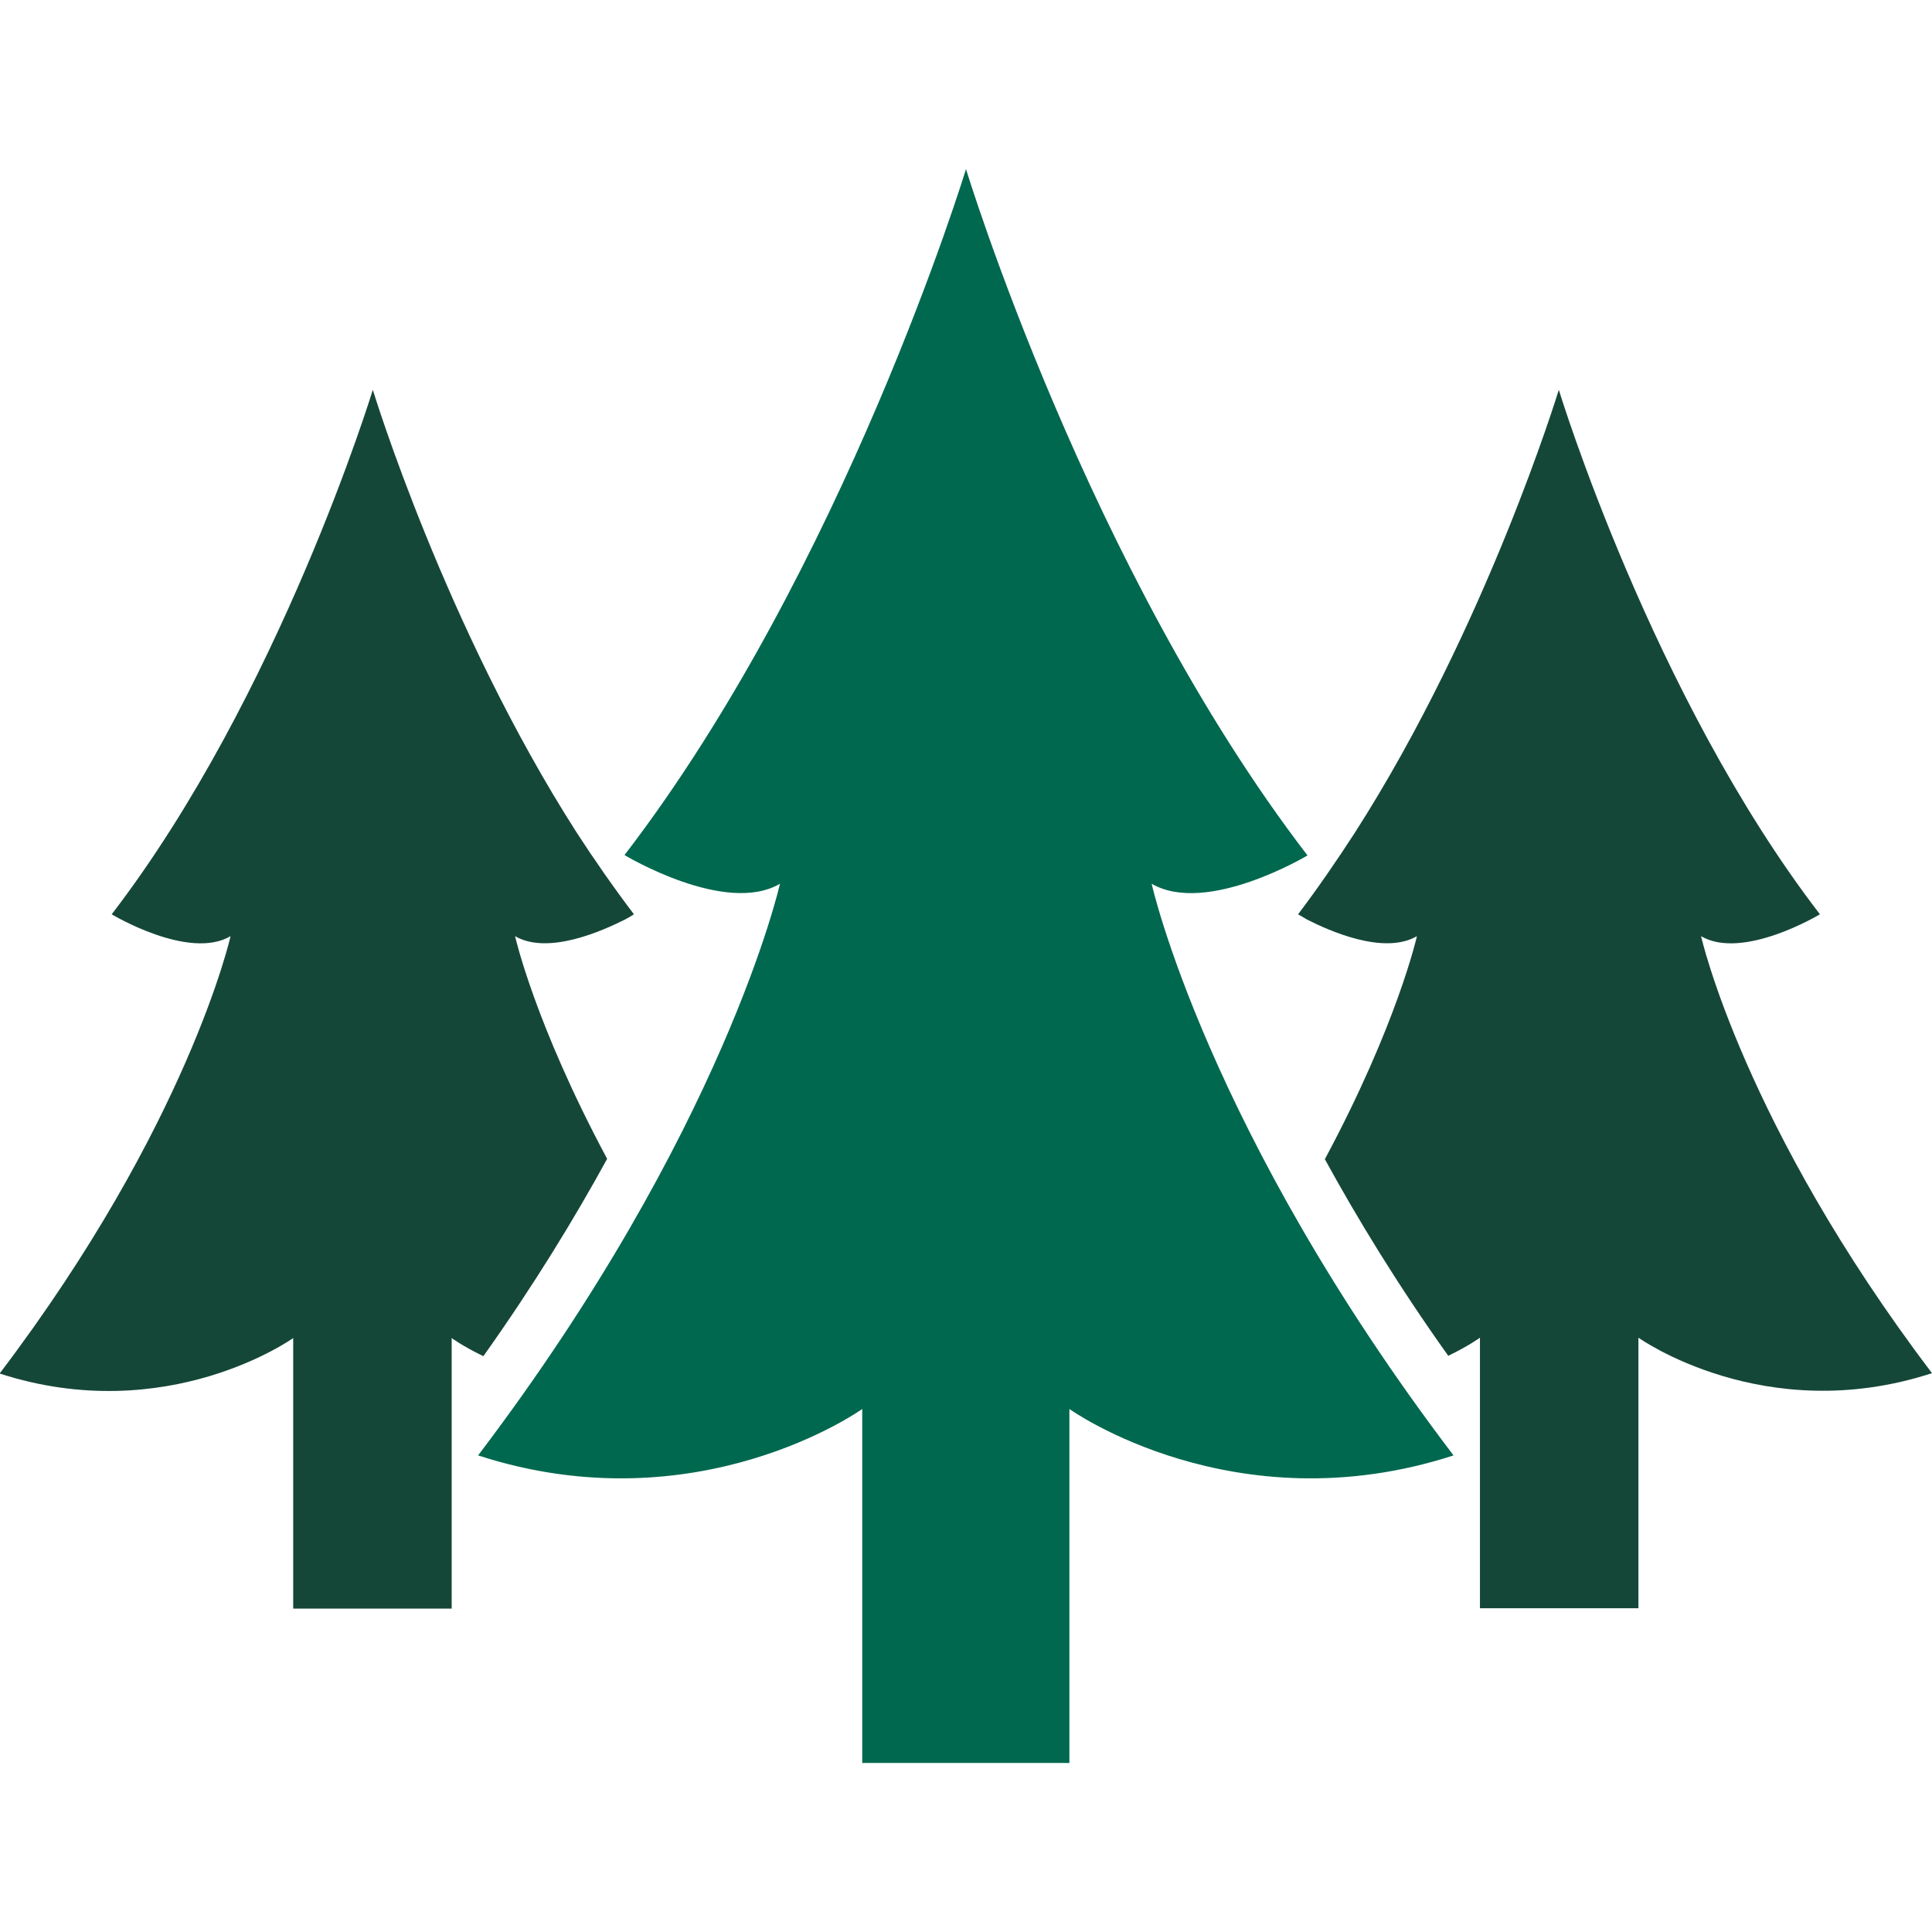
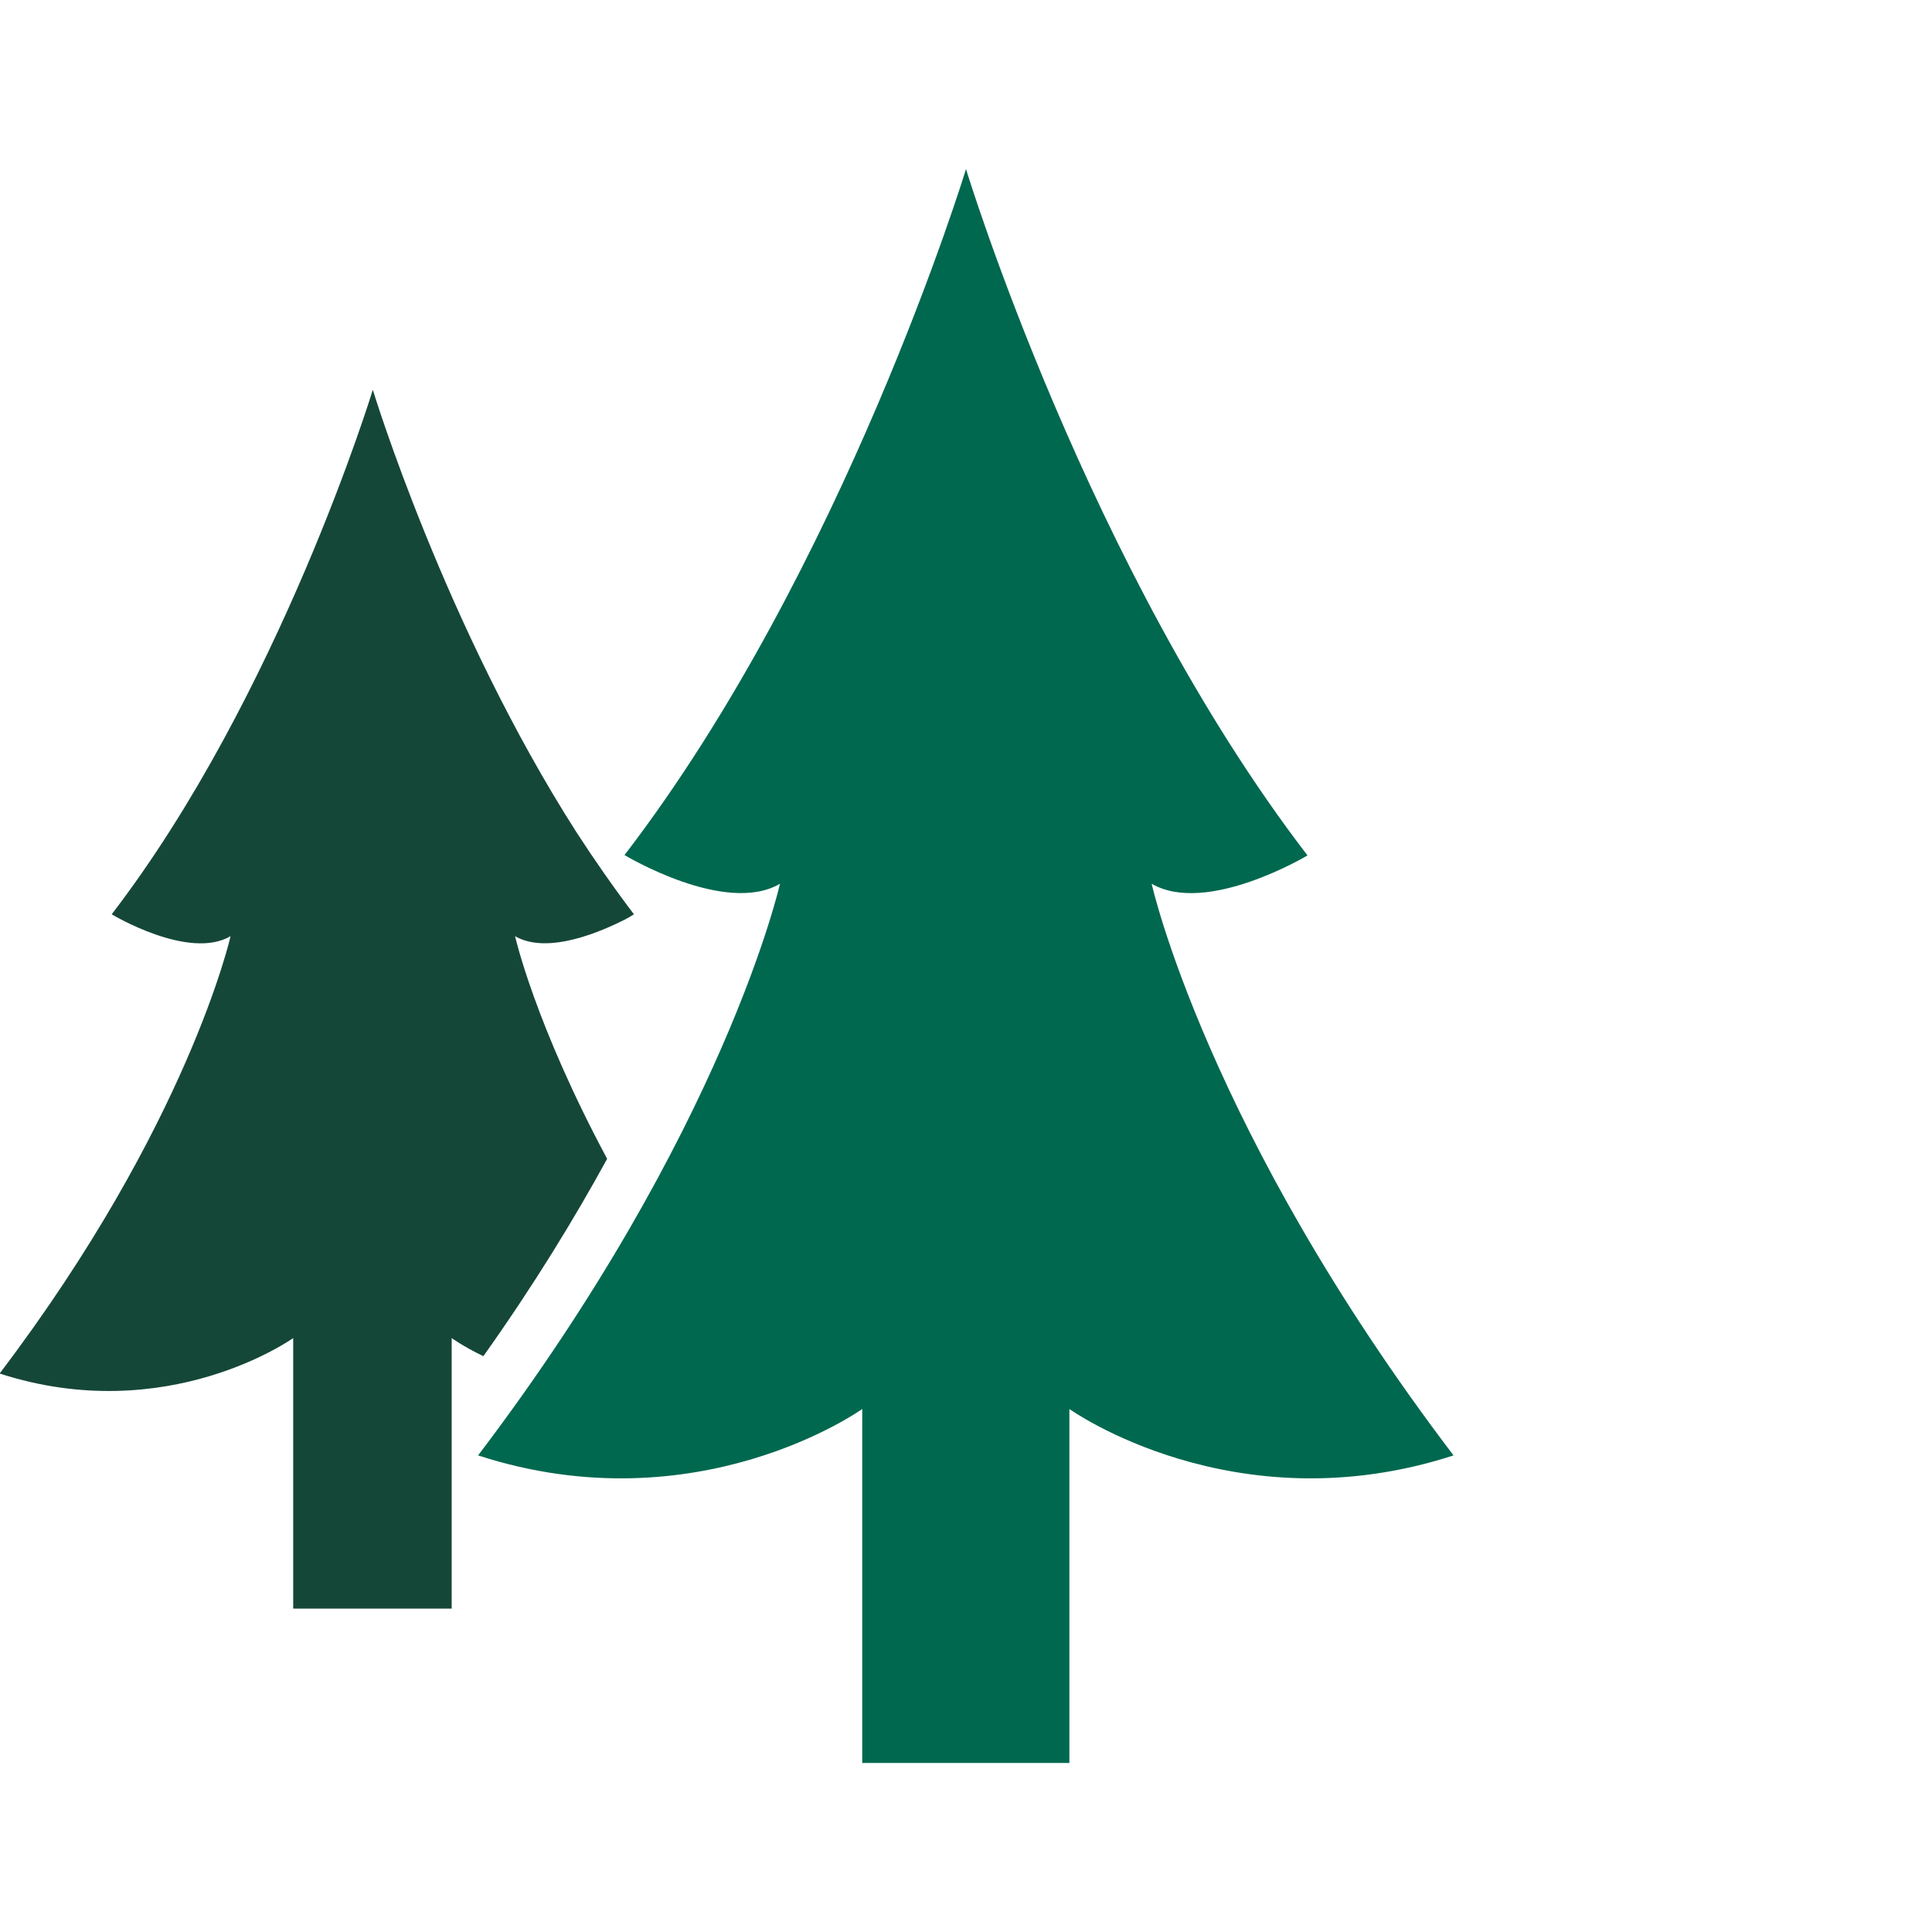
<svg xmlns="http://www.w3.org/2000/svg" version="1.1" id="_x32_" x="0px" y="0px" viewBox="0 0 512 512" style="enable-background:new 0 0 512 512;" xml:space="preserve">
  <style type="text/css">
	.st0{fill:#00684F;}
	.st1{fill:#154738;}
</style>
  <g>
    <path class="st0" d="M346.5,226.7C288.3,150.9,256,44.8,256,44.8s-32.3,106-90.5,181.8c0,0,26.7,16.1,41.2,7.6   c0,0-14.6,65.3-80,151.5c58.2,18.9,101.8-12.3,101.8-12.3v93.8h21h12.9h21v-93.8c0,0,43.6,31.2,101.8,12.3   c-65.5-86.2-80-151.5-80-151.5C319.8,242.7,346.5,226.7,346.5,226.7z" />
    <path class="st1" d="M160.9,307.1c-19.2-35.8-24.4-59-24.4-59c8.8,5.1,23.3-1.5,29.1-4.4c1.5-0.8,2.4-1.4,2.4-1.4   c-5.3-7-10.4-14.3-15.2-21.7c-34.9-54.5-54-117.3-54-117.3s-24.7,81-69.2,139c0,0,20.4,12.3,31.5,5.8c0,0-11.2,50-61.2,115.9   c44.5,14.4,77.8-9.4,77.8-9.4v71.7h42v-71.7c0,0,3,2.2,8.4,4.8C141.6,340.4,152.3,322.8,160.9,307.1z" />
-     <path class="st1" d="M450.8,248.1c11.1,6.5,31.5-5.8,31.5-5.8c-44.5-57.9-69.2-139-69.2-139s-19.1,62.8-54,117.3   c-4.8,7.4-9.8,14.7-15.1,21.7c0,0,0.9,0.5,2.4,1.4c5.7,2.9,20.3,9.5,29.1,4.4c0,0-5.2,23.3-24.4,59.1c8.6,15.7,19.3,33.3,32.7,52.1   c5.4-2.6,8.4-4.8,8.4-4.8v71.7h42v-71.7c0,0,33.4,23.9,77.8,9.4C462,298,450.8,248.1,450.8,248.1z" />
  </g>
</svg>